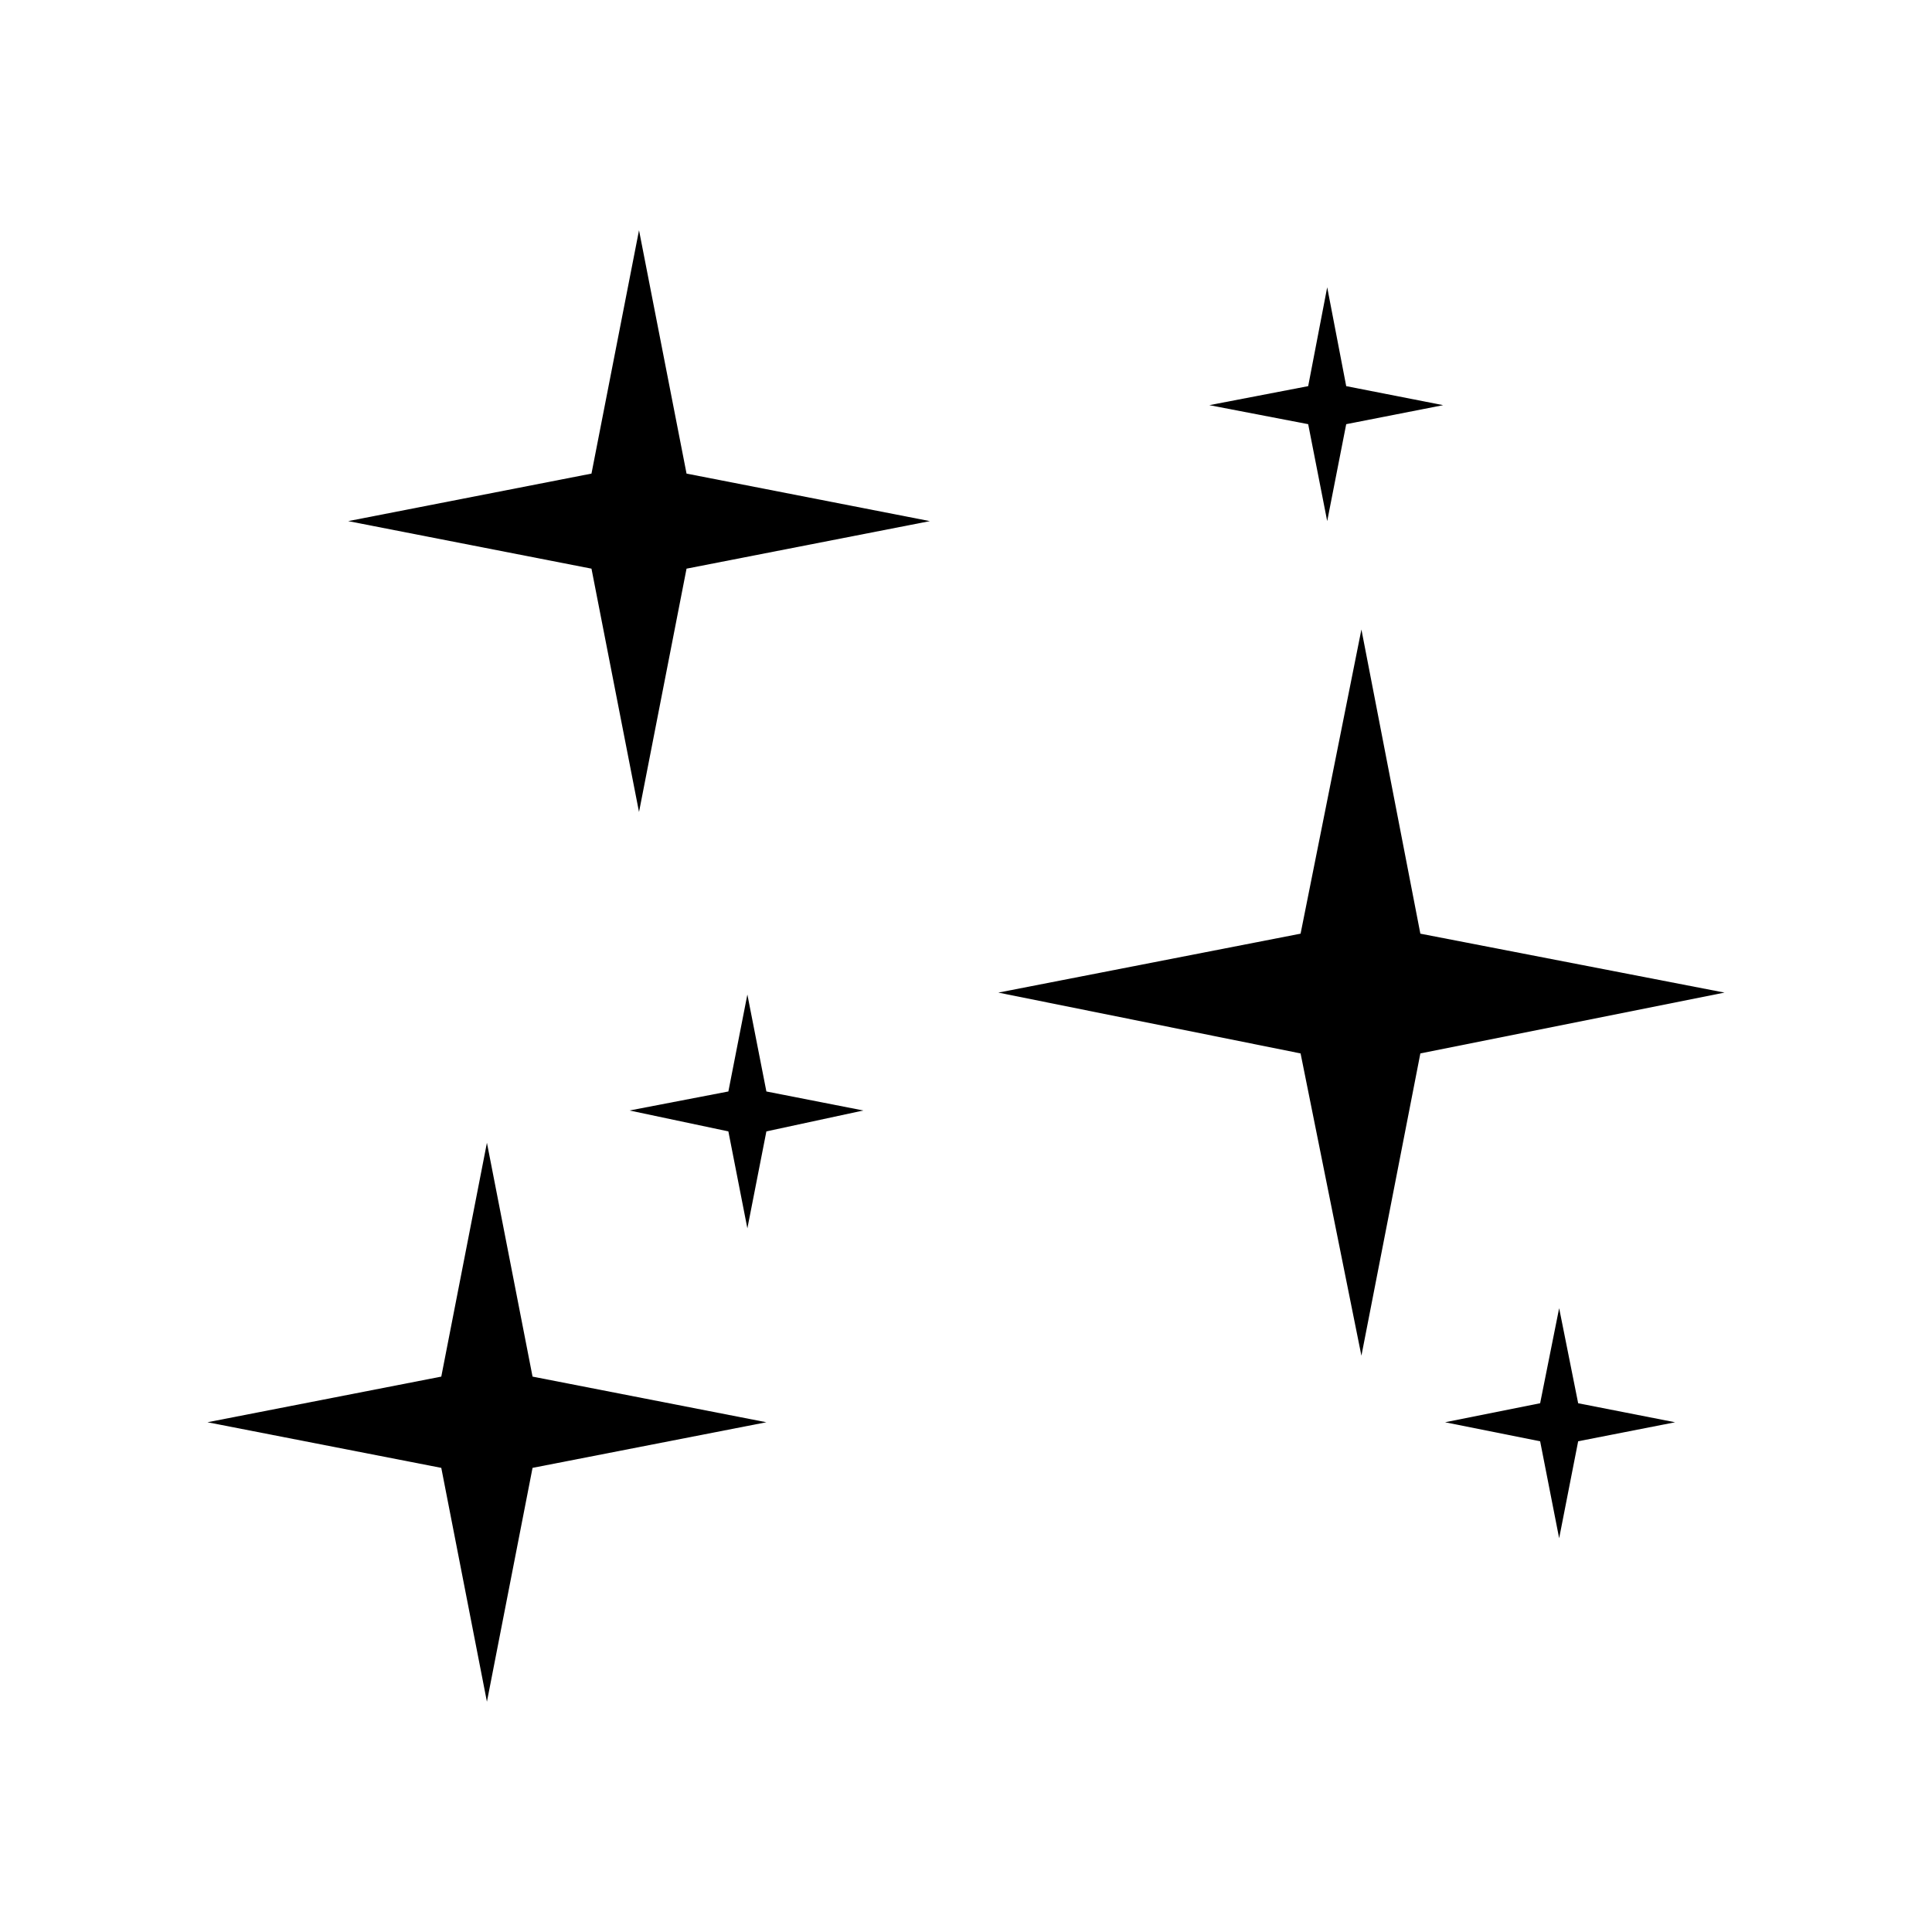
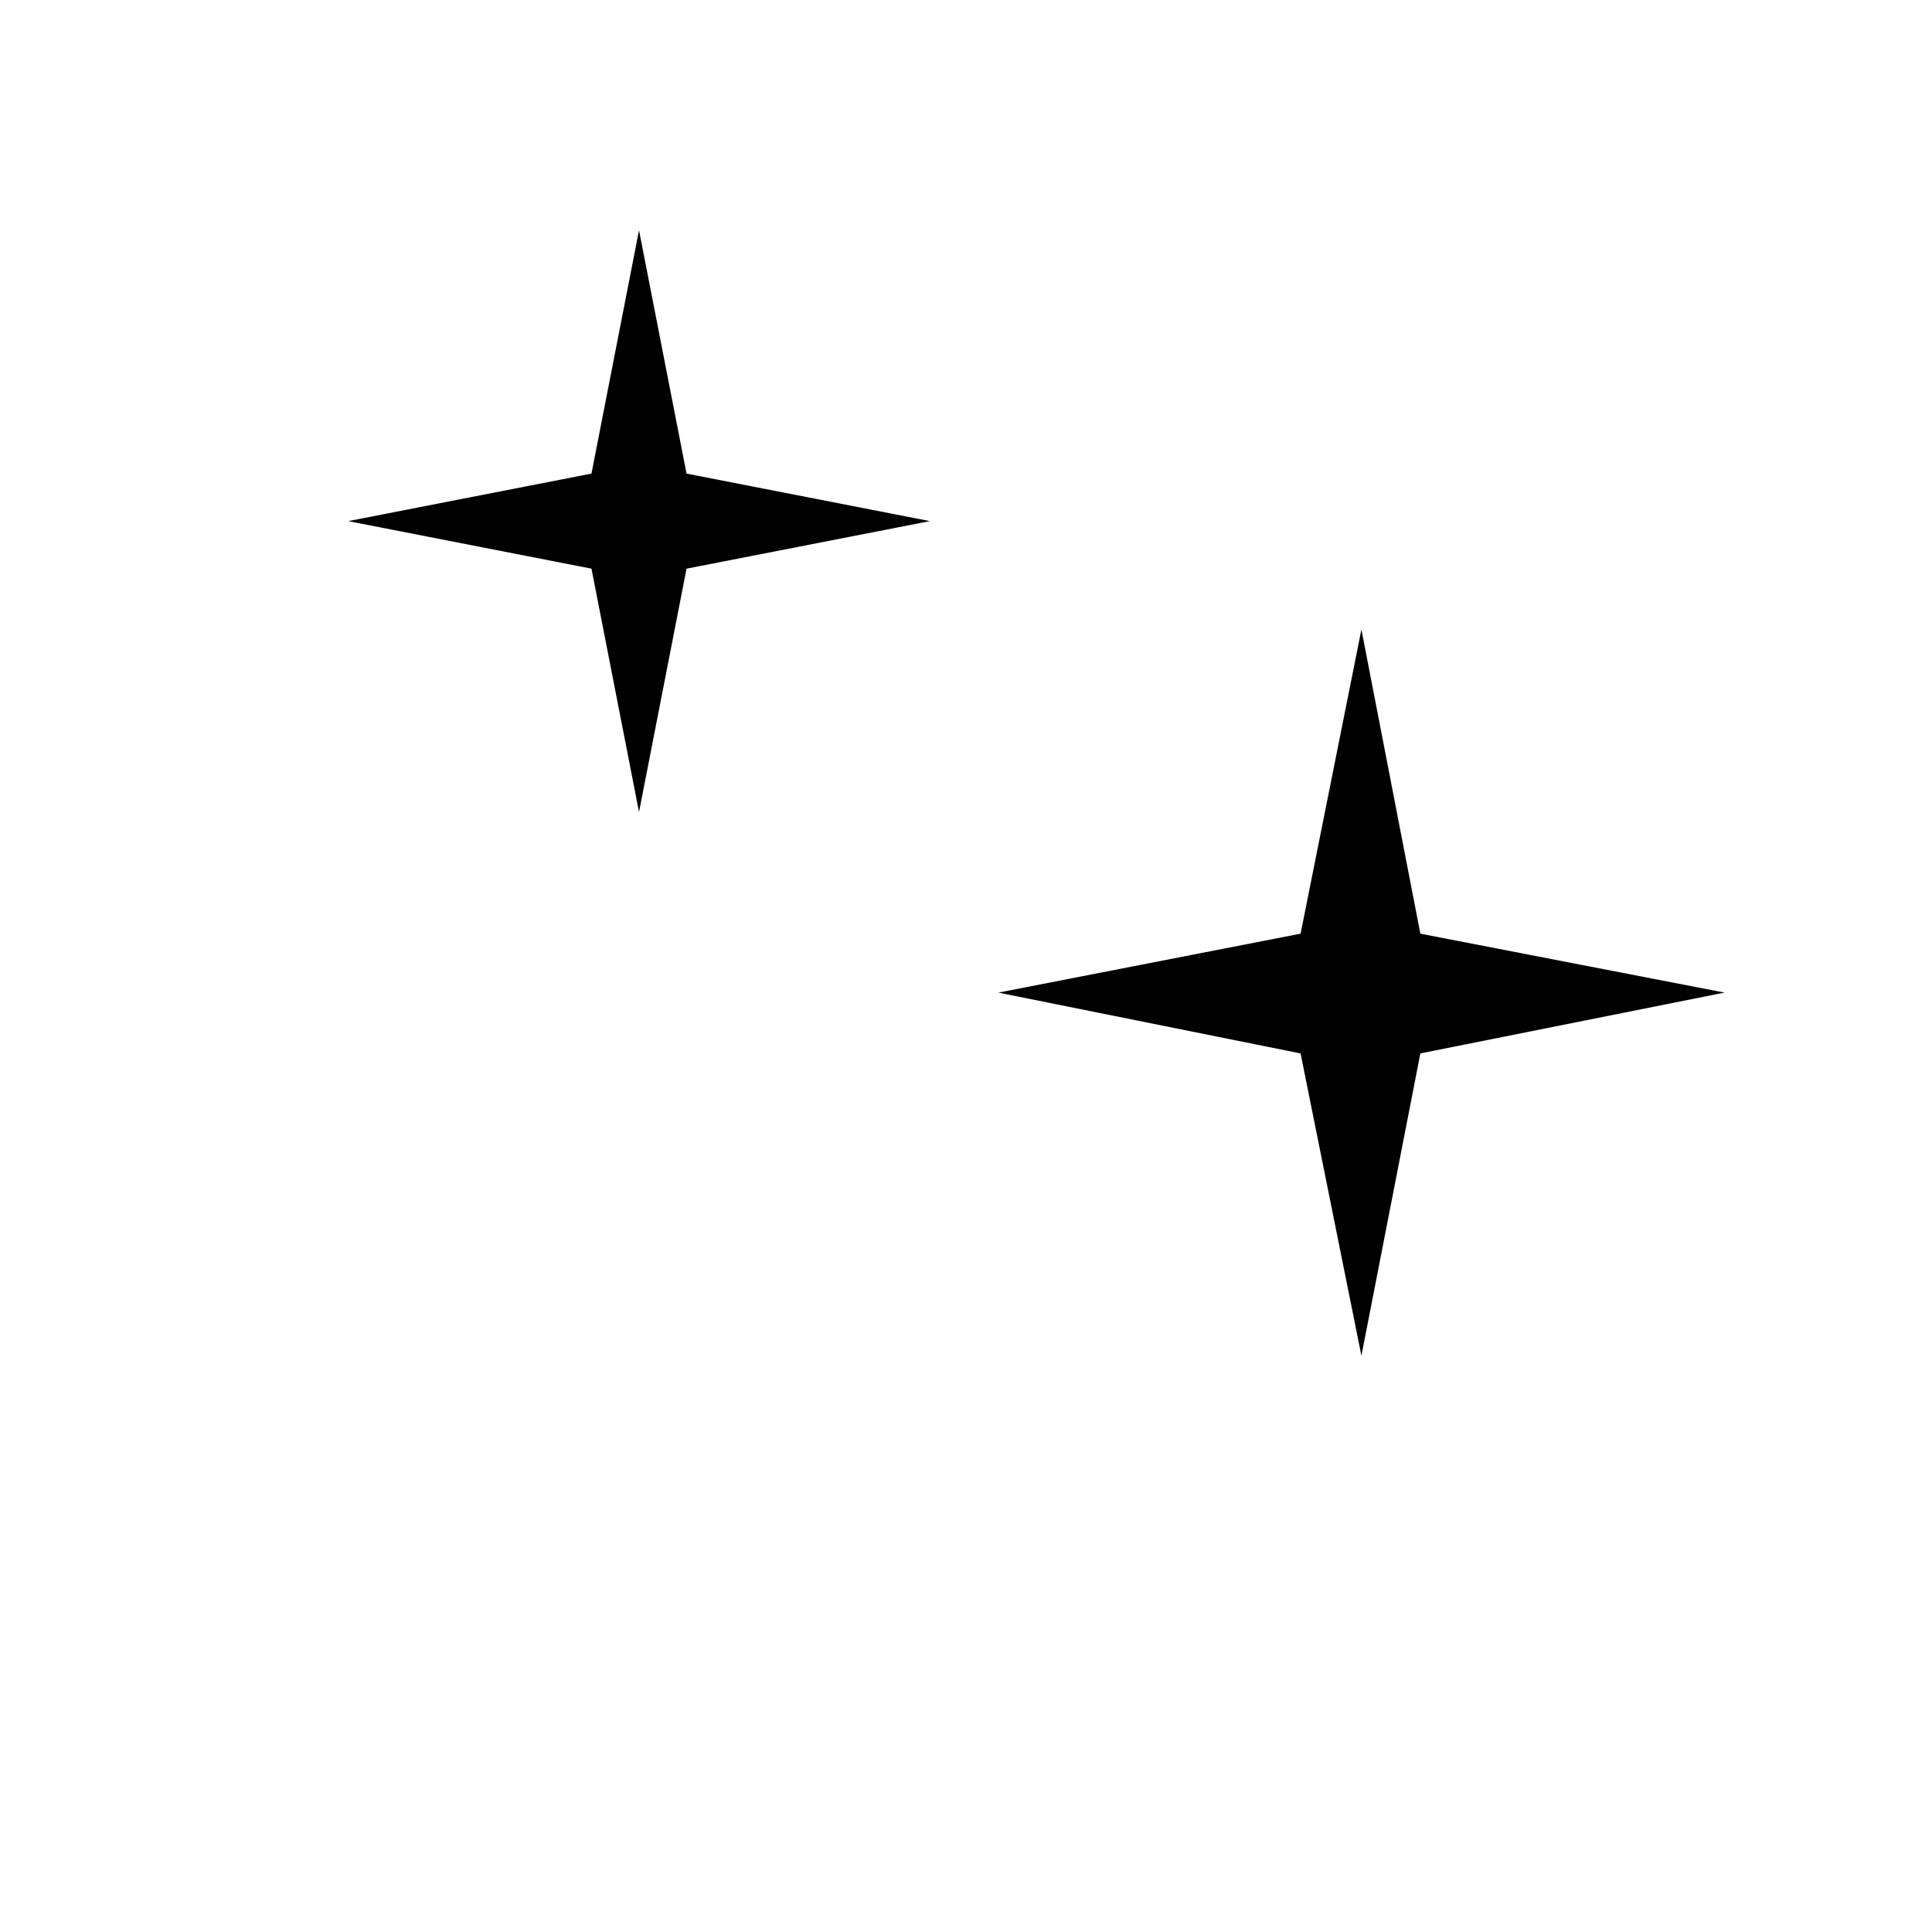
<svg xmlns="http://www.w3.org/2000/svg" fill="#000000" width="800px" height="800px" version="1.1" viewBox="144 144 512 512">
  <g>
-     <path d="m285.13 533 61.969-12.09-61.969-12.094-12.09-61.969-12.094 61.969-61.969 12.094 61.969 12.09 12.094 61.969z" />
    <path d="m520.41 423.17 80.609-16.121-80.609-15.617-15.621-80.609-16.121 80.609-80.105 15.617 80.105 16.121 16.121 80.109z" />
    <path d="m325.94 294.7 64.488-12.598-64.488-12.594-12.594-64.488-12.598 64.488-64.484 12.594 64.484 12.598 12.598 64.488z" />
-     <path d="m562.23 525.95 25.691-5.035-25.691-5.039-5.039-25.191-5.039 25.191-25.191 5.039 25.191 5.035 5.039 25.695z" />
-     <path d="m347.1 443.83 25.695-5.539-25.695-5.039-5.039-25.695-5.035 25.695-26.199 5.039 26.199 5.539 5.035 25.695z" />
-     <path d="m500.76 256.41 25.691-5.039-25.691-5.039-5.039-26.199-5.039 26.199-26.199 5.039 26.199 5.039 5.039 25.691z" />
  </g>
</svg>